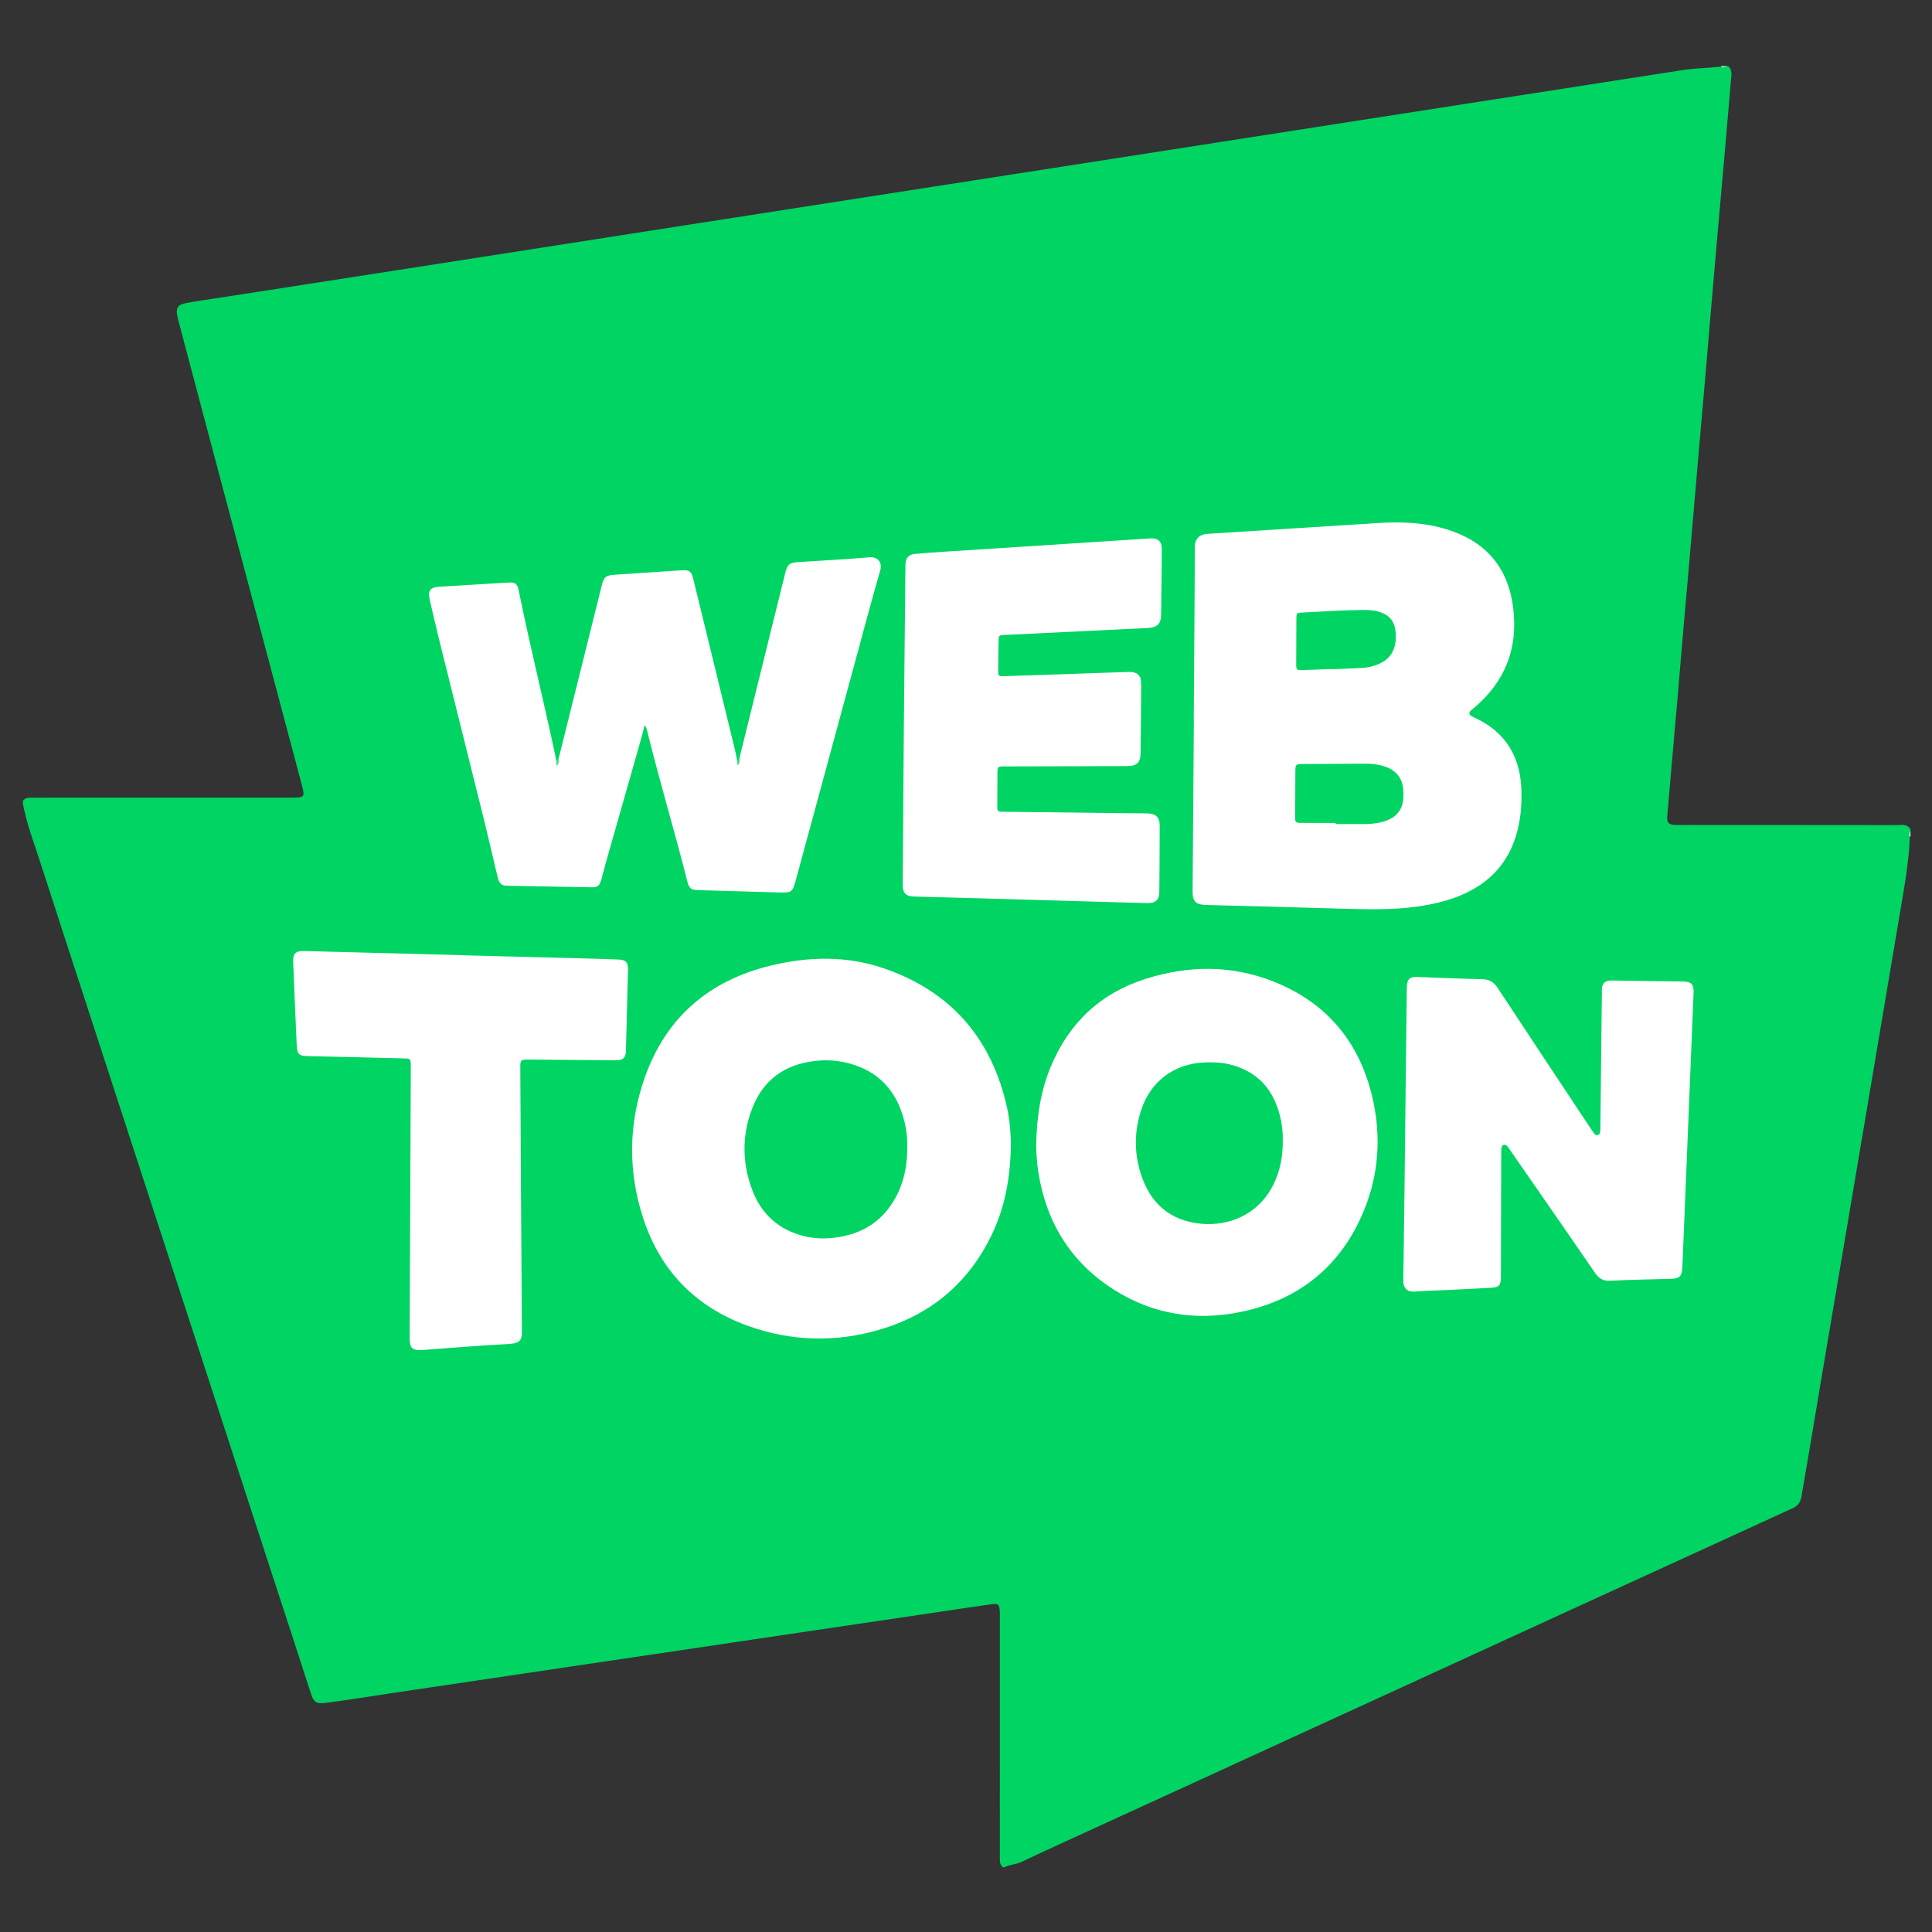
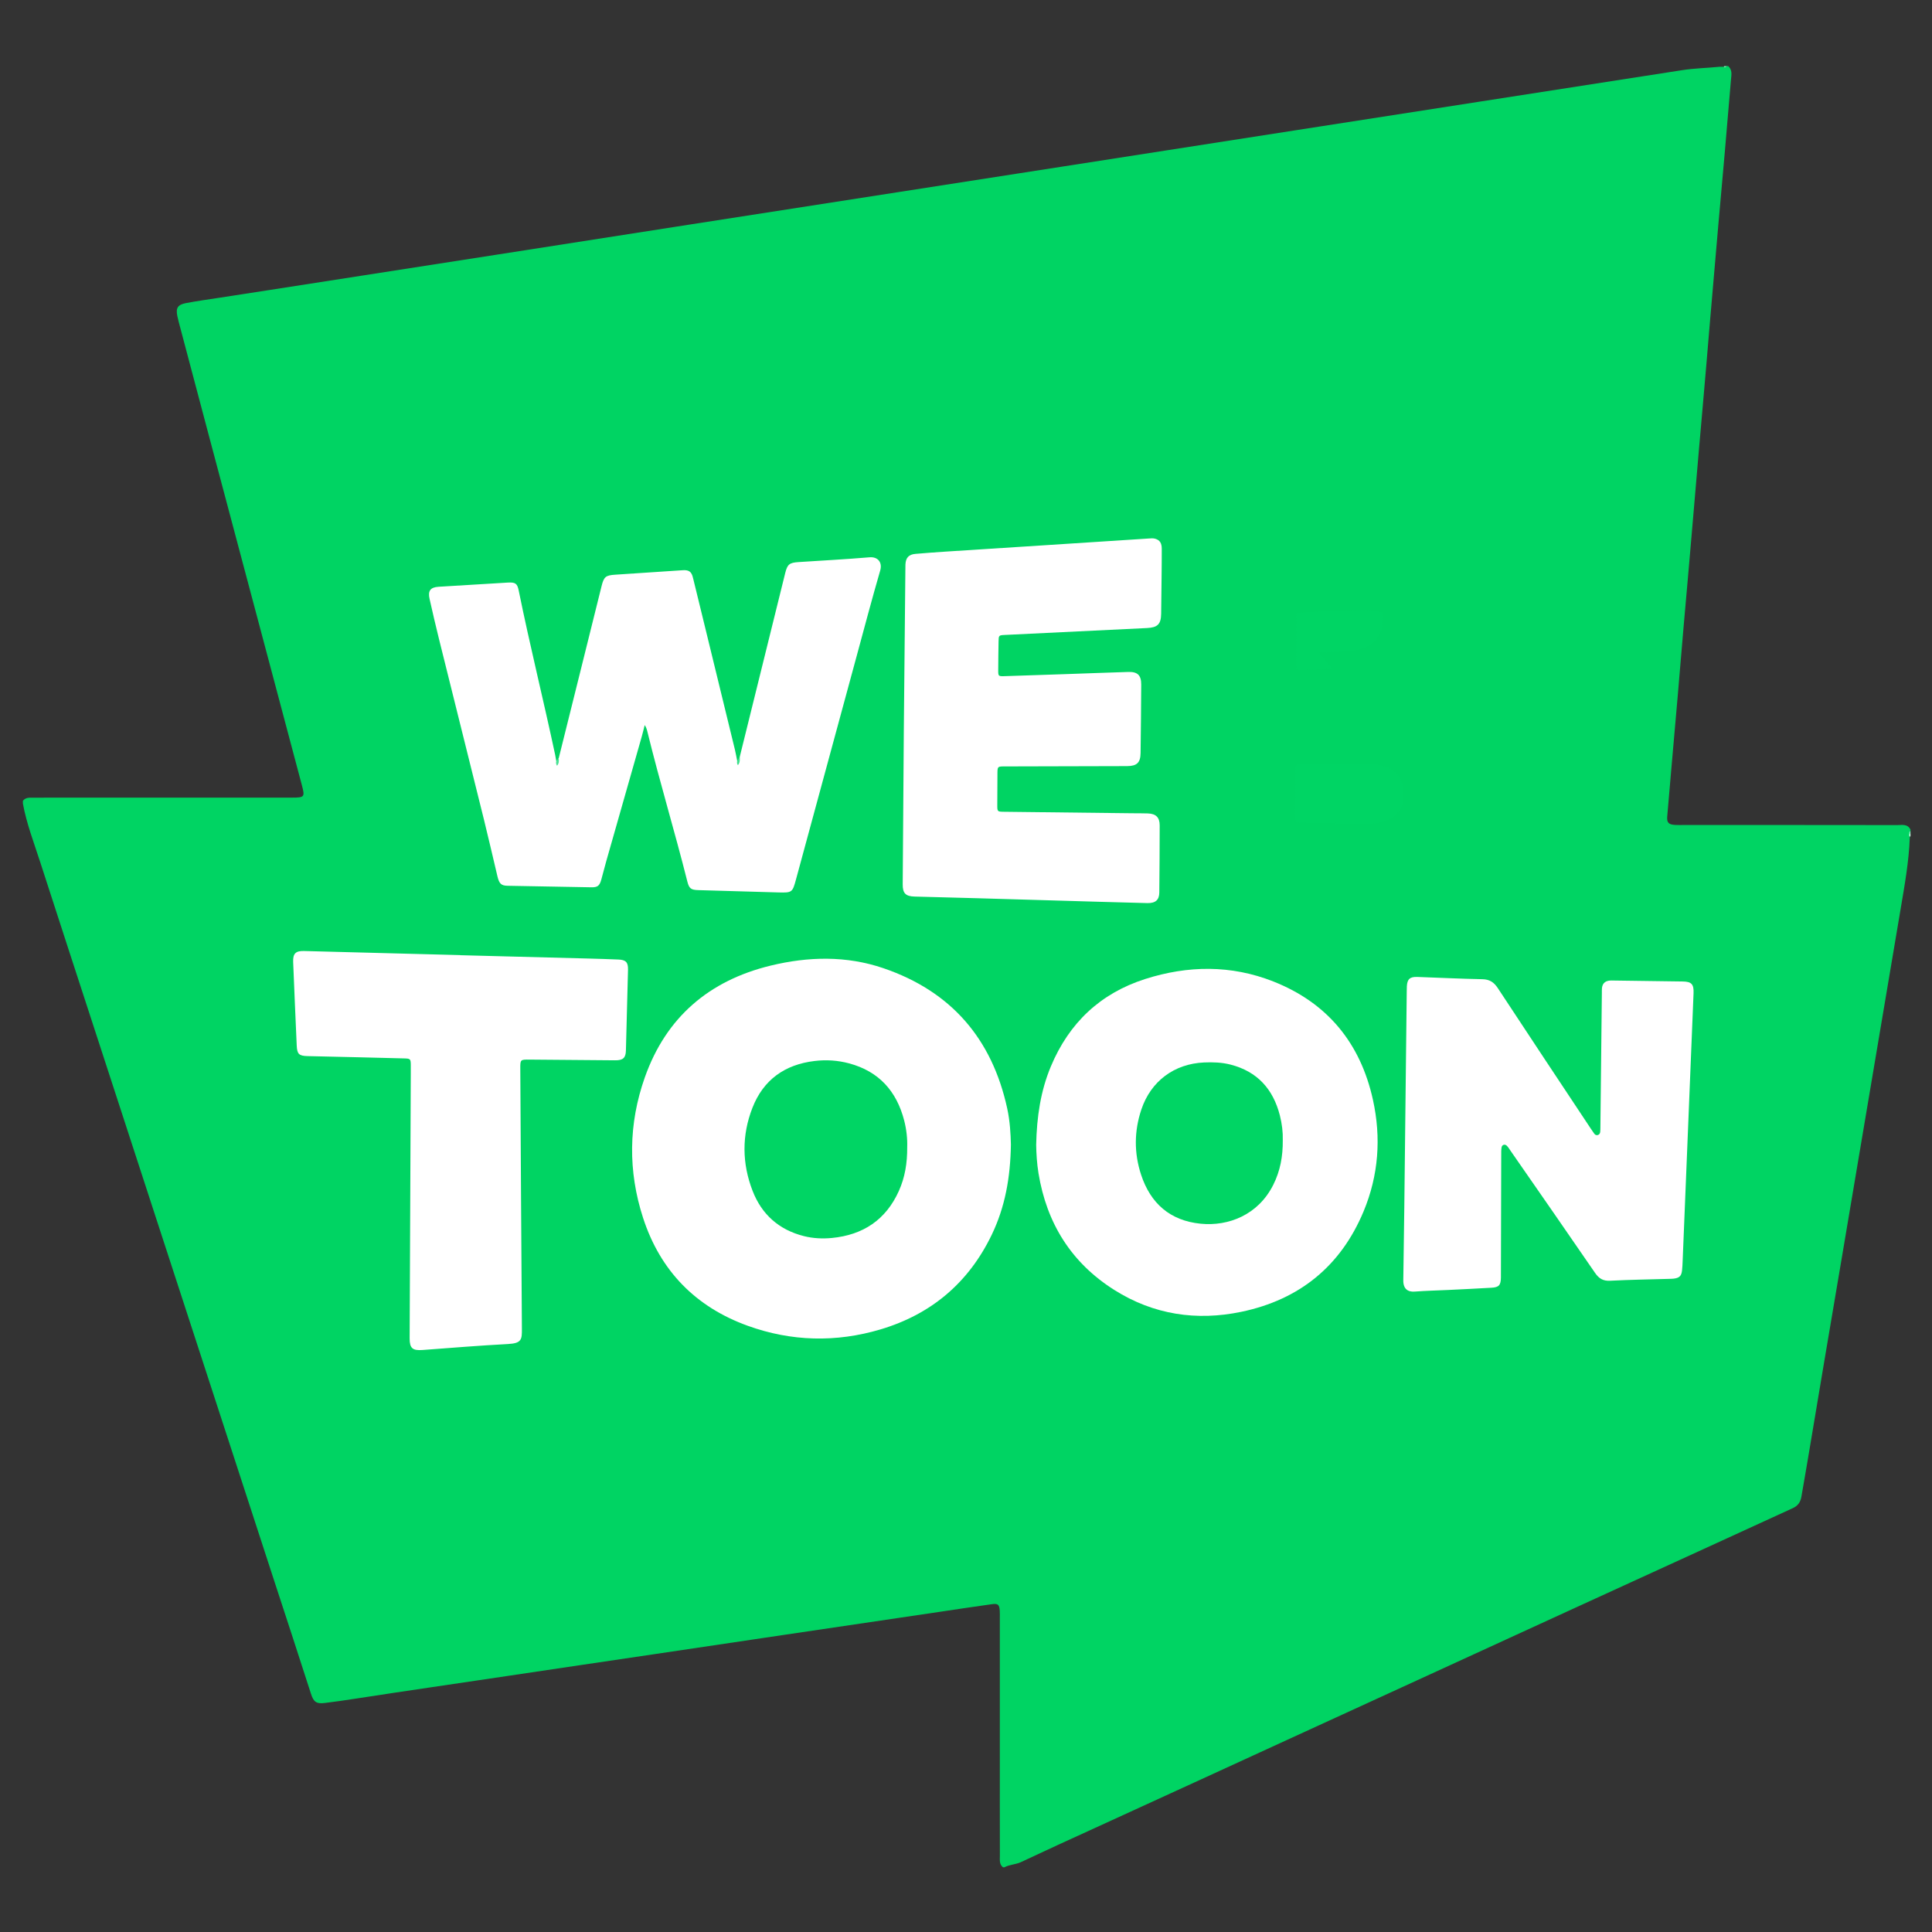
<svg xmlns="http://www.w3.org/2000/svg" version="1.1" id="Layer_1" x="0px" y="0px" width="3000px" height="3000px" viewBox="0 0 3000 3000" enable-background="new 0 0 3000 3000" xml:space="preserve">
  <rect x="0" y="0" width="3000" height="3000" fill="#333333" stroke="none" />
  <g>
    <path fill-rule="evenodd" clip-rule="evenodd" fill="#00D463" d="M35.552,1247.768c0-1.417,0-2.845,0-4.264   c4.354-5.655,10.679-4.843,16.617-4.869c33.35-0.167,66.701-0.078,100.049-0.078c100.385,0,200.783,0.015,301.18-0.013   c19.76,0,20.224-1.054,15.199-19.913c-16.151-60.647-32.242-121.317-48.394-181.977c-31.585-118.56-63.016-237.146-94.665-355.693   c-16.103-60.298-31.934-120.66-47.996-180.971c-0.825-3.079-1.572-6.183-2.203-9.315c-2.564-12.545,0.708-17.621,13.578-20.055   c17.427-3.285,34.985-5.732,52.504-8.398c52.222-7.922,104.379-16.192,156.572-24.257c90.376-13.974,180.727-28.043,271.078-42.16   c94.201-14.736,188.415-29.396,282.616-44.106c114.516-17.892,229.057-35.617,343.586-53.445   c86.152-13.397,172.301-26.819,258.452-40.203c118.74-18.459,237.469-36.958,356.184-55.467   c95.607-14.917,191.224-29.77,286.83-44.622c105.075-16.308,210.161-32.59,315.219-49.001c19.234-3.014,38.774-3.298,58.122-5.281   c1.701-0.013,3.402-0.013,5.102-0.013c2.075-0.232,4.341,0.645,6.157-1.069c0.723,0,1.432,0,2.138,0   c6.738,5.835,5.077,13.667,4.419,20.88c-4.379,48.692-8.101,97.435-12.584,146.101c-4.843,52.557-9.235,105.152-13.849,157.734   c-4.004,45.508-7.833,91.045-11.646,136.581c-3.785,45.188-7.92,90.337-11.811,135.513c-3.85,44.814-7.729,89.641-11.515,134.467   c-3.827,45.176-7.859,90.339-11.866,135.501c-3.258,36.699-6.129,73.435-9.352,110.123c-3.22,36.7-6.439,73.398-9.659,110.099   c-2.294,26.109-4.535,52.234-6.751,78.354c-0.824,9.534,2.344,12.499,12.314,13.025c4.252,0.231,8.515,0.102,12.768,0.102   c110.676,0.013,221.34-0.077,332.016,0.129c7.42,0.013,16.115-2.253,20.61,6.995c0,0.707,0,1.429,0,2.136   c-1.608,1.677-0.889,3.79-1.068,5.735c0,1.597,0,3.181,0,4.79c-1.367,37.267-8.039,73.799-14.194,110.472   c-16.721,99.562-33.557,199.095-50.355,298.643c-14.425,85.585-28.854,171.168-43.307,256.74   c-16.808,99.546-33.812,199.069-50.326,298.668c-3.234,19.565-6.814,39.081-10.115,58.647c-1.455,8.592-5.511,14.234-13.239,17.764   c-44.802,20.482-89.554,41.054-134.329,61.573c-38.655,17.712-77.287,35.487-116.009,53.085   c-65.156,29.628-130.09,59.744-195.218,89.448c-46.424,21.176-92.732,42.611-139.146,63.841   c-65.09,29.767-130.113,59.691-195.206,89.473c-46.076,21.076-92.086,42.305-138.15,63.404   c-56.062,25.671-112.083,51.396-168.169,77.002c-37.393,17.057-74.8,34.125-111.965,51.67c-8.524,4.031-17.995,3.865-26.174,8.231   c-0.708,0-1.431,0-2.14,0c-6.027-4.677-4.828-11.44-4.843-17.674c-0.143-52.146-0.076-104.274-0.076-156.419   c-0.014-70.938,0-141.863,0-212.814c0-3.891,0.143-7.805-0.13-11.695c-0.63-9.262-2.768-11.271-12.058-9.982   c-27.719,3.862-55.388,8.062-83.083,12.185c-79.905,11.851-159.821,23.612-239.737,35.489   c-68.335,10.15-136.672,20.312-205.007,30.49c-74.996,11.166-150.03,22.115-224.999,33.388   c-78.139,11.749-156.356,22.928-234.443,35.025c-16.102,2.499-32.241,4.83-48.407,6.825c-13.476,1.663-17.675-1.455-21.823-14.388   c-18.599-58.096-37.716-115.997-56.626-173.989c-30.993-95.064-61.959-190.141-92.913-285.221   c-30.195-92.72-60.453-185.412-90.621-278.147c-30.813-94.743-61.676-189.483-92.566-284.214   c-29.343-90.002-58.674-180.018-87.812-270.098C52.646,1308.363,41.246,1278.889,35.552,1247.768z" />
-     <path fill-rule="evenodd" clip-rule="evenodd" fill="#C7F6DD" d="M2672.764,104.479c0.025-0.63,0.037-1.249,0.063-1.88   c1.429,0,2.846,0,4.263,0c1.443,0.748,1.393,1.366-0.143,1.88C2675.557,104.479,2674.154,104.479,2672.764,104.479z" />
    <path fill-rule="evenodd" clip-rule="evenodd" fill="#7AE9AE" d="M2676.947,104.479c0.116-0.617,0.169-1.249,0.143-1.88   c1.417,0,2.846,0,4.25,0C2680.388,104.416,2678.814,104.79,2676.947,104.479z" />
    <path fill-rule="evenodd" clip-rule="evenodd" fill="#83EDBC" d="M2964.732,1294.733c-0.349-1.866-0.038-3.463,1.841-4.393   c0,1.419,0,2.837,0,4.253C2966.083,1296.139,2965.465,1296.177,2964.732,1294.733z" />
    <path fill-rule="evenodd" clip-rule="evenodd" fill="#D1F9E7" d="M2964.732,1294.733c0.618-0.025,1.236-0.076,1.841-0.14   c0,1.416,0,2.847,0,4.263c-0.604,0.066-1.196,0.091-1.817,0.066C2964.756,1297.528,2964.744,1296.139,2964.732,1294.733z" />
-     <path fill-rule="evenodd" clip-rule="evenodd" fill="#FFFFFF" d="M1853.633,1116.366c0.606-88.636,1.429-177.287,1.611-265.924   c0.023-15.161,8.062-20.777,20.34-21.524c35.372-2.151,70.744-4.47,106.127-6.725c52.713-3.348,105.411-6.775,158.133-10.047   c36.301-2.254,72.357-0.875,107.381,10.047c60.234,18.782,94.846,59.216,102.524,122.27c7.675,63.158-13.114,114.904-61.87,155.57   c-1.625,1.354-3.414,2.601-4.767,4.198c-2.265,2.669-1.728,5.361,1.083,7.268c2.035,1.378,4.354,2.342,6.594,3.386   c46.734,21.95,69.662,59.331,71.558,110.355c0.913,24.59-1.044,48.82-8.285,72.509c-11.579,37.859-34.803,66.004-69.585,84.747   c-25.633,13.809-53.328,20.74-81.886,24.938c-40.925,6.03-82.054,4.523-123.159,3.427c-38.284-1.005-76.553-2.202-114.839-3.246   c-30.825-0.837-61.661-1.559-92.501-2.383c-15.161-0.413-20.34-5.694-20.236-20.817c0.633-89.345,1.327-178.703,1.983-268.048   C1853.777,1116.366,1853.697,1116.366,1853.633,1116.366z" />
    <path fill-rule="evenodd" clip-rule="evenodd" fill="#FFFFFF" d="M867.561,1177.449c11.645-46.734,23.304-93.467,34.936-140.202   c10.522-42.277,21.061-84.54,31.532-126.817c3.71-14.968,6.389-17.106,21.616-18.072c33.969-2.151,67.923-4.51,101.891-6.75   c2.821-0.194,5.707-0.426,8.477,0c7.366,1.119,8.951,7.058,10.42,13.088c6.183,25.467,12.444,50.92,18.665,76.374   c15.367,62.964,30.735,125.928,46.051,188.906c1.418,5.834,2.409,11.785,3.605,17.698c2.269,2.306,0.838,4.922,0.698,6.737   c1.263-3.824,1.983-8.502,3.193-13.048c23.562-95.259,47.121-190.517,70.692-285.775c3.285-13.279,6.558-15.881,20.496-16.783   c36.803-2.383,73.642-4.367,110.394-7.445c12.714-1.07,20.288,7.678,16.539,20.584c-12.829,44.221-24.591,88.766-36.66,133.207   c-31.405,115.532-62.759,231.093-94.138,346.65c-5.421,19.966-6.093,20.546-27.088,19.966   c-41.491-1.121-82.969-2.356-124.459-3.581c-11.413-0.346-14.351-2.396-17.12-13.396c-19.528-77.65-42.819-154.281-61.882-232.06   c-0.876-3.606-1.806-7.199-4.329-10.833c-1.521,5.951-2.885,11.942-4.573,17.84c-18.316,64.409-36.698,128.776-55.017,193.172   c-2.718,9.543-5.062,19.18-7.742,28.737c-2.77,9.893-5.694,12.303-15.714,12.135c-43.27-0.695-86.538-1.495-129.807-2.359   c-10.061-0.193-13.101-3.206-15.869-14.891c-6.969-29.291-13.641-58.661-20.896-87.889   c-23.172-93.519-46.617-186.985-69.829-280.504c-5.126-20.637-9.931-41.339-14.581-62.076c-2.86-12.753,1.25-18.138,14.015-18.937   c35.759-2.229,71.517-4.381,107.274-6.492c11.878-0.695,14.866,1.263,17.119,12.365c17.341,85.43,38.479,169.998,56.615,255.245   c0.671,3.119,1.135,6.275,1.688,9.417C869.16,1183.955,865.399,1178.042,867.561,1177.449z" />
    <path fill-rule="evenodd" clip-rule="evenodd" fill="#FFFFFF" d="M1569.727,1777.194c-0.772,51.564-9.131,97.318-29.794,140.201   c-35.848,74.442-93.97,123.495-172.83,146.927c-68.902,20.469-138.115,18.805-205.844-5.592   c-81.217-29.253-136.105-85.622-162.719-167.651c-23.572-72.677-22.709-146.191,2.77-218.249   c33.002-93.288,99.908-150.287,195.321-173.437c58.481-14.183,117.646-15.611,175.252,4.071   c105.071,35.887,168.528,109.492,192.112,217.734C1568.324,1741.011,1569.354,1761.208,1569.727,1777.194z" />
    <path fill-rule="evenodd" clip-rule="evenodd" fill="#FFFFFF" d="M1608.977,1777.632c0.903-43.475,6.866-83.6,22.826-121.754   c28.171-67.384,76.724-113.406,146.308-135.642c66.493-21.242,133.554-22.09,199.044,3.762   c84.218,33.234,135.355,95.863,154.743,183.793c12.983,58.917,8.785,117.283-14.517,173.201   c-35.528,85.235-99.832,137.148-189.681,155.943c-69.675,14.58-136.452,4.521-197.239-33.801   c-66.854-42.149-105.176-103.578-117.89-181.295C1610.06,1806.409,1609.157,1790.849,1608.977,1777.632z" />
    <path fill-rule="evenodd" clip-rule="evenodd" fill="#FFFFFF" d="M1403.44,1134.644c0.863-89.77,1.637-170.266,2.422-250.763   c0.012-2.485-0.039-4.971,0.091-7.445c0.541-10.458,5.126-15.482,15.587-16.384c15.548-1.339,31.109-2.487,46.668-3.503   c48.475-3.157,96.946-6.208,145.42-9.34c56.601-3.632,113.213-7.303,169.813-11c3.542-0.219,7.047-0.658,10.539,0.399   c6.901,2.111,9.956,6.504,9.994,15.562c0.066,14.542-0.129,29.071-0.271,43.617c-0.181,19.154-0.346,38.295-0.671,57.436   c-0.256,16.052-5.641,21.217-21.923,21.988c-73.667,3.544-147.324,7.15-220.993,10.746c-9.12,0.45-9.391,0.682-9.556,9.969   c-0.272,14.891-0.465,29.782-0.517,44.671c-0.041,9.315,0.218,9.636,9.569,9.353c31.896-0.979,63.789-2.099,95.685-3.195   c32.242-1.121,64.496-2.356,96.752-3.349c14.377-0.438,20.108,5.128,20.03,19.566c-0.169,35.464-0.503,70.915-0.991,106.375   c-0.205,14.955-5.722,20.198-21.011,20.265c-62.425,0.217-124.832,0.346-187.242,0.476c-14.531,0.025-13.991-0.851-14.029,13.821   c-0.025,15.237-0.191,30.491-0.218,45.741c-0.026,10.667,0.026,10.742,10.484,10.873c66.301,0.784,132.615,1.546,198.914,2.304   c8.167,0.093,16.336-0.024,24.475,0.271c12.456,0.464,18.294,6.132,18.294,18.537c-0.015,34.753-0.259,69.509-0.595,104.262   c-0.114,11.581-5.99,16.694-18.613,16.411c-25.17-0.567-50.327-1.314-75.499-2.049c-62.384-1.815-124.769-3.682-187.152-5.461   c-32.965-0.941-65.927-1.686-98.903-2.629c-13.733-0.384-18.37-5.164-18.266-18.934   C1402.281,1290.612,1402.9,1207.991,1403.44,1134.644z" />
    <path fill-rule="evenodd" clip-rule="evenodd" fill="#FFFFFF" d="M2181.876,1761.285c0.839-74.105,1.663-148.226,2.514-222.318   c0.024-2.487,0.038-4.973,0.169-7.458c0.617-11.156,4.738-14.93,16.203-14.52c33.658,1.2,67.319,2.847,100.99,3.518   c11.219,0.218,17.982,4.623,24.061,13.872c47.855,72.898,96.175,145.484,144.351,218.161c1.765,2.653,3.528,5.32,5.423,7.868   c1.365,1.818,3.272,2.745,5.59,2.038c2.281-0.711,3.388-2.577,3.62-4.78c0.284-2.808,0.259-5.655,0.296-8.487   c0.761-69.149,1.507-138.297,2.268-207.443c0.026-2.474-0.09-4.971,0.154-7.433c0.67-6.479,4.225-10.486,10.553-11.465   c3.115-0.488,6.359-0.271,9.544-0.23c35.101,0.463,70.217,0.914,105.304,1.443c13.719,0.204,17.377,4.236,16.812,18.225   c-3.518,86.435-7.036,172.881-10.553,259.328c-2.137,52.441-4.262,104.869-6.413,157.296c-0.194,4.612-0.387,9.224-0.903,13.797   c-0.964,8.629-4.056,11.644-12.777,12.751c-2.113,0.271-4.251,0.283-6.376,0.35c-30.839,0.901-61.702,1.339-92.503,2.936   c-11.076,0.581-17.465-3.491-23.532-12.326c-43.513-63.44-87.466-126.561-131.301-189.782c-1.817-2.616-3.452-5.463-5.731-7.627   c-3.027-2.86-7.356-1.454-8.013,2.669c-0.671,4.158-0.53,8.474-0.542,12.727c-0.166,61.34-0.32,122.693-0.465,184.035   c-0.012,1.777,0.014,3.555-0.012,5.32c-0.204,11.992-3.028,15.201-14.84,15.868c-22.309,1.289-44.618,2.358-66.931,3.453   c-17.351,0.838-34.741,1.174-52.056,2.5c-10.818,0.825-17.981-4.186-17.749-17.712   C2180.308,1912.347,2180.987,1836.811,2181.876,1761.285z" />
    <path fill-rule="evenodd" clip-rule="evenodd" fill="#FFFFFF" d="M714.531,1483.229c66.996,1.738,133.993,3.464,200.989,5.228   c14.891,0.4,29.782,0.877,44.661,1.495c11.63,0.476,15.263,4.225,14.993,15.742c-1.006,41.824-2.088,83.664-3.259,125.491   c-0.321,11.592-4.457,15.354-16.758,15.263c-44.325-0.295-88.649-0.732-132.975-1.107c-14.326-0.115-14.364-0.102-14.272,14.608   c0.784,134.392,1.505,268.797,2.485,403.187c0.13,16.683-0.13,22.738-21.73,23.883c-44.249,2.333-88.418,5.977-132.613,9.262   c-15.434,1.146-20.033-2.744-19.966-18.214c0.578-136.879,1.184-273.769,1.777-410.646c0.025-4.612,0.089-9.211,0.013-13.821   c-0.168-9.393-0.631-9.855-10.537-10.112c-23.044-0.619-46.09-1.187-69.134-1.727c-26.936-0.631-53.884-1.161-80.833-1.854   c-13.137-0.337-16.037-3.184-16.628-16.439c-1.92-43.216-3.801-86.432-5.515-129.663c-0.527-13.139,3.839-17.417,16.836-17.081   c80.819,2.098,161.649,4.236,242.467,6.363C714.531,1483.138,714.531,1483.176,714.531,1483.229z" />
    <path fill-rule="evenodd" clip-rule="evenodd" fill="#3AE08B" d="M1148.646,1175.363c0.323,4.419,0.464,8.798-2.756,12.7   c-1.802-2.253-1.573-4.313-1.135-6.389C1146.044,1179.562,1147.345,1177.462,1148.646,1175.363z" />
    <path fill-rule="evenodd" clip-rule="evenodd" fill="#47E293" d="M867.561,1177.449c0.568,4.097,0.425,8.013-2.6,11.593   c-1.765-2.641-1.739-4.972-1.186-7.381C865.038,1180.258,866.3,1178.852,867.561,1177.449z" />
    <path fill-rule="evenodd" clip-rule="evenodd" fill="#00D564" d="M2073.918,1277.822c-17.711,0-35.412,0.115-53.108-0.041   c-9.226-0.076-9.702-0.591-9.702-9.635c0.014-23.728,0.13-47.468,0.324-71.194c0.076-9.598,0.99-10.575,10.136-10.642   c33.287-0.217,66.585-0.321,99.884-0.45c9.982-0.039,19.786,1.25,29.252,4.471c17.675,6.001,27.207,18.458,28.379,37.035   c0.219,3.529,0.232,7.084,0.091,10.613c-0.671,17.877-9.532,29.922-26.215,36.209c-10.048,3.774-20.546,5.139-31.225,5.371   c-1.777,0.041-3.542,0.041-5.319,0.041c-14.156,0-28.328,0-42.496,0C2073.918,1279.006,2073.918,1278.413,2073.918,1277.822z" />
-     <path fill-rule="evenodd" clip-rule="evenodd" fill="#00D564" d="M2068.597,1038.832c-15.199,0.567-30.411,1.199-45.626,1.7   c-9.698,0.323-10.238-0.14-10.227-9.956c0-23.007,0.102-46.026,0.259-69.032c0.063-9.519,0.206-9.944,9.171-10.395   c32.166-1.637,64.315-3.799,96.533-4.021c9.248-0.064,18.342,0.955,27.077,4.407c11.89,4.701,18.921,13.15,20.765,25.892   c0.979,6.685,1.287,13.305,0.346,20.068c-2.178,15.793-10.688,26.625-24.949,33.145c-8.771,4.005-18.061,6.13-27.709,6.582   c-15.199,0.708-30.412,1.377-45.614,2.06C2068.61,1039.143,2068.61,1038.987,2068.597,1038.832z" />
+     <path fill-rule="evenodd" clip-rule="evenodd" fill="#00D564" d="M2068.597,1038.832c-15.199,0.567-30.411,1.199-45.626,1.7   c-9.698,0.323-10.238-0.14-10.227-9.956c0-23.007,0.102-46.026,0.259-69.032c0.063-9.519,0.206-9.944,9.171-10.395   c32.166-1.637,64.315-3.799,96.533-4.021c9.248-0.064,18.342,0.955,27.077,4.407c0.979,6.685,1.287,13.305,0.346,20.068c-2.178,15.793-10.688,26.625-24.949,33.145c-8.771,4.005-18.061,6.13-27.709,6.582   c-15.199,0.708-30.412,1.377-45.614,2.06C2068.61,1039.143,2068.61,1038.987,2068.597,1038.832z" />
    <path fill-rule="evenodd" clip-rule="evenodd" fill="#00D564" d="M1408.709,1781.149c0.181,24.847-3.517,47.133-12.958,68.143   c-20.172,44.917-55.7,68.387-104.094,73.037c-14.504,1.392-29.06,0.685-43.334-2.897c-38.631-9.714-65.424-33.493-79.684-70.218   c-16.539-42.624-16.914-86.228-0.333-128.84c16.938-43.551,50.095-67.278,96.454-72.856c18.214-2.202,36.171-1.029,53.78,3.697   c46.13,12.38,73.656,43.036,85.443,88.599C1407.626,1753.943,1409.146,1768.396,1408.709,1781.149z" />
    <path fill-rule="evenodd" clip-rule="evenodd" fill="#00D564" d="M1991.89,1770.354c0.271,25.337-4.059,48.111-14.787,69.481   c-23.458,46.724-69.537,64.576-112.675,60.339c-47.415-4.678-77.895-31.433-92.553-76.091   c-11.051-33.646-10.833-67.745,0.464-101.377c14.749-43.928,51.113-70.9,97.319-72.924c13.873-0.604,27.67-0.14,41.196,3.339   c41.515,10.689,66.028,37.986,76.488,78.782C1990.705,1745.003,1992.235,1758.388,1991.89,1770.354z" />
    <rect x="33.427" y="100.474" fill="none" width="2929.952" height="2795.858" />
  </g>
</svg>